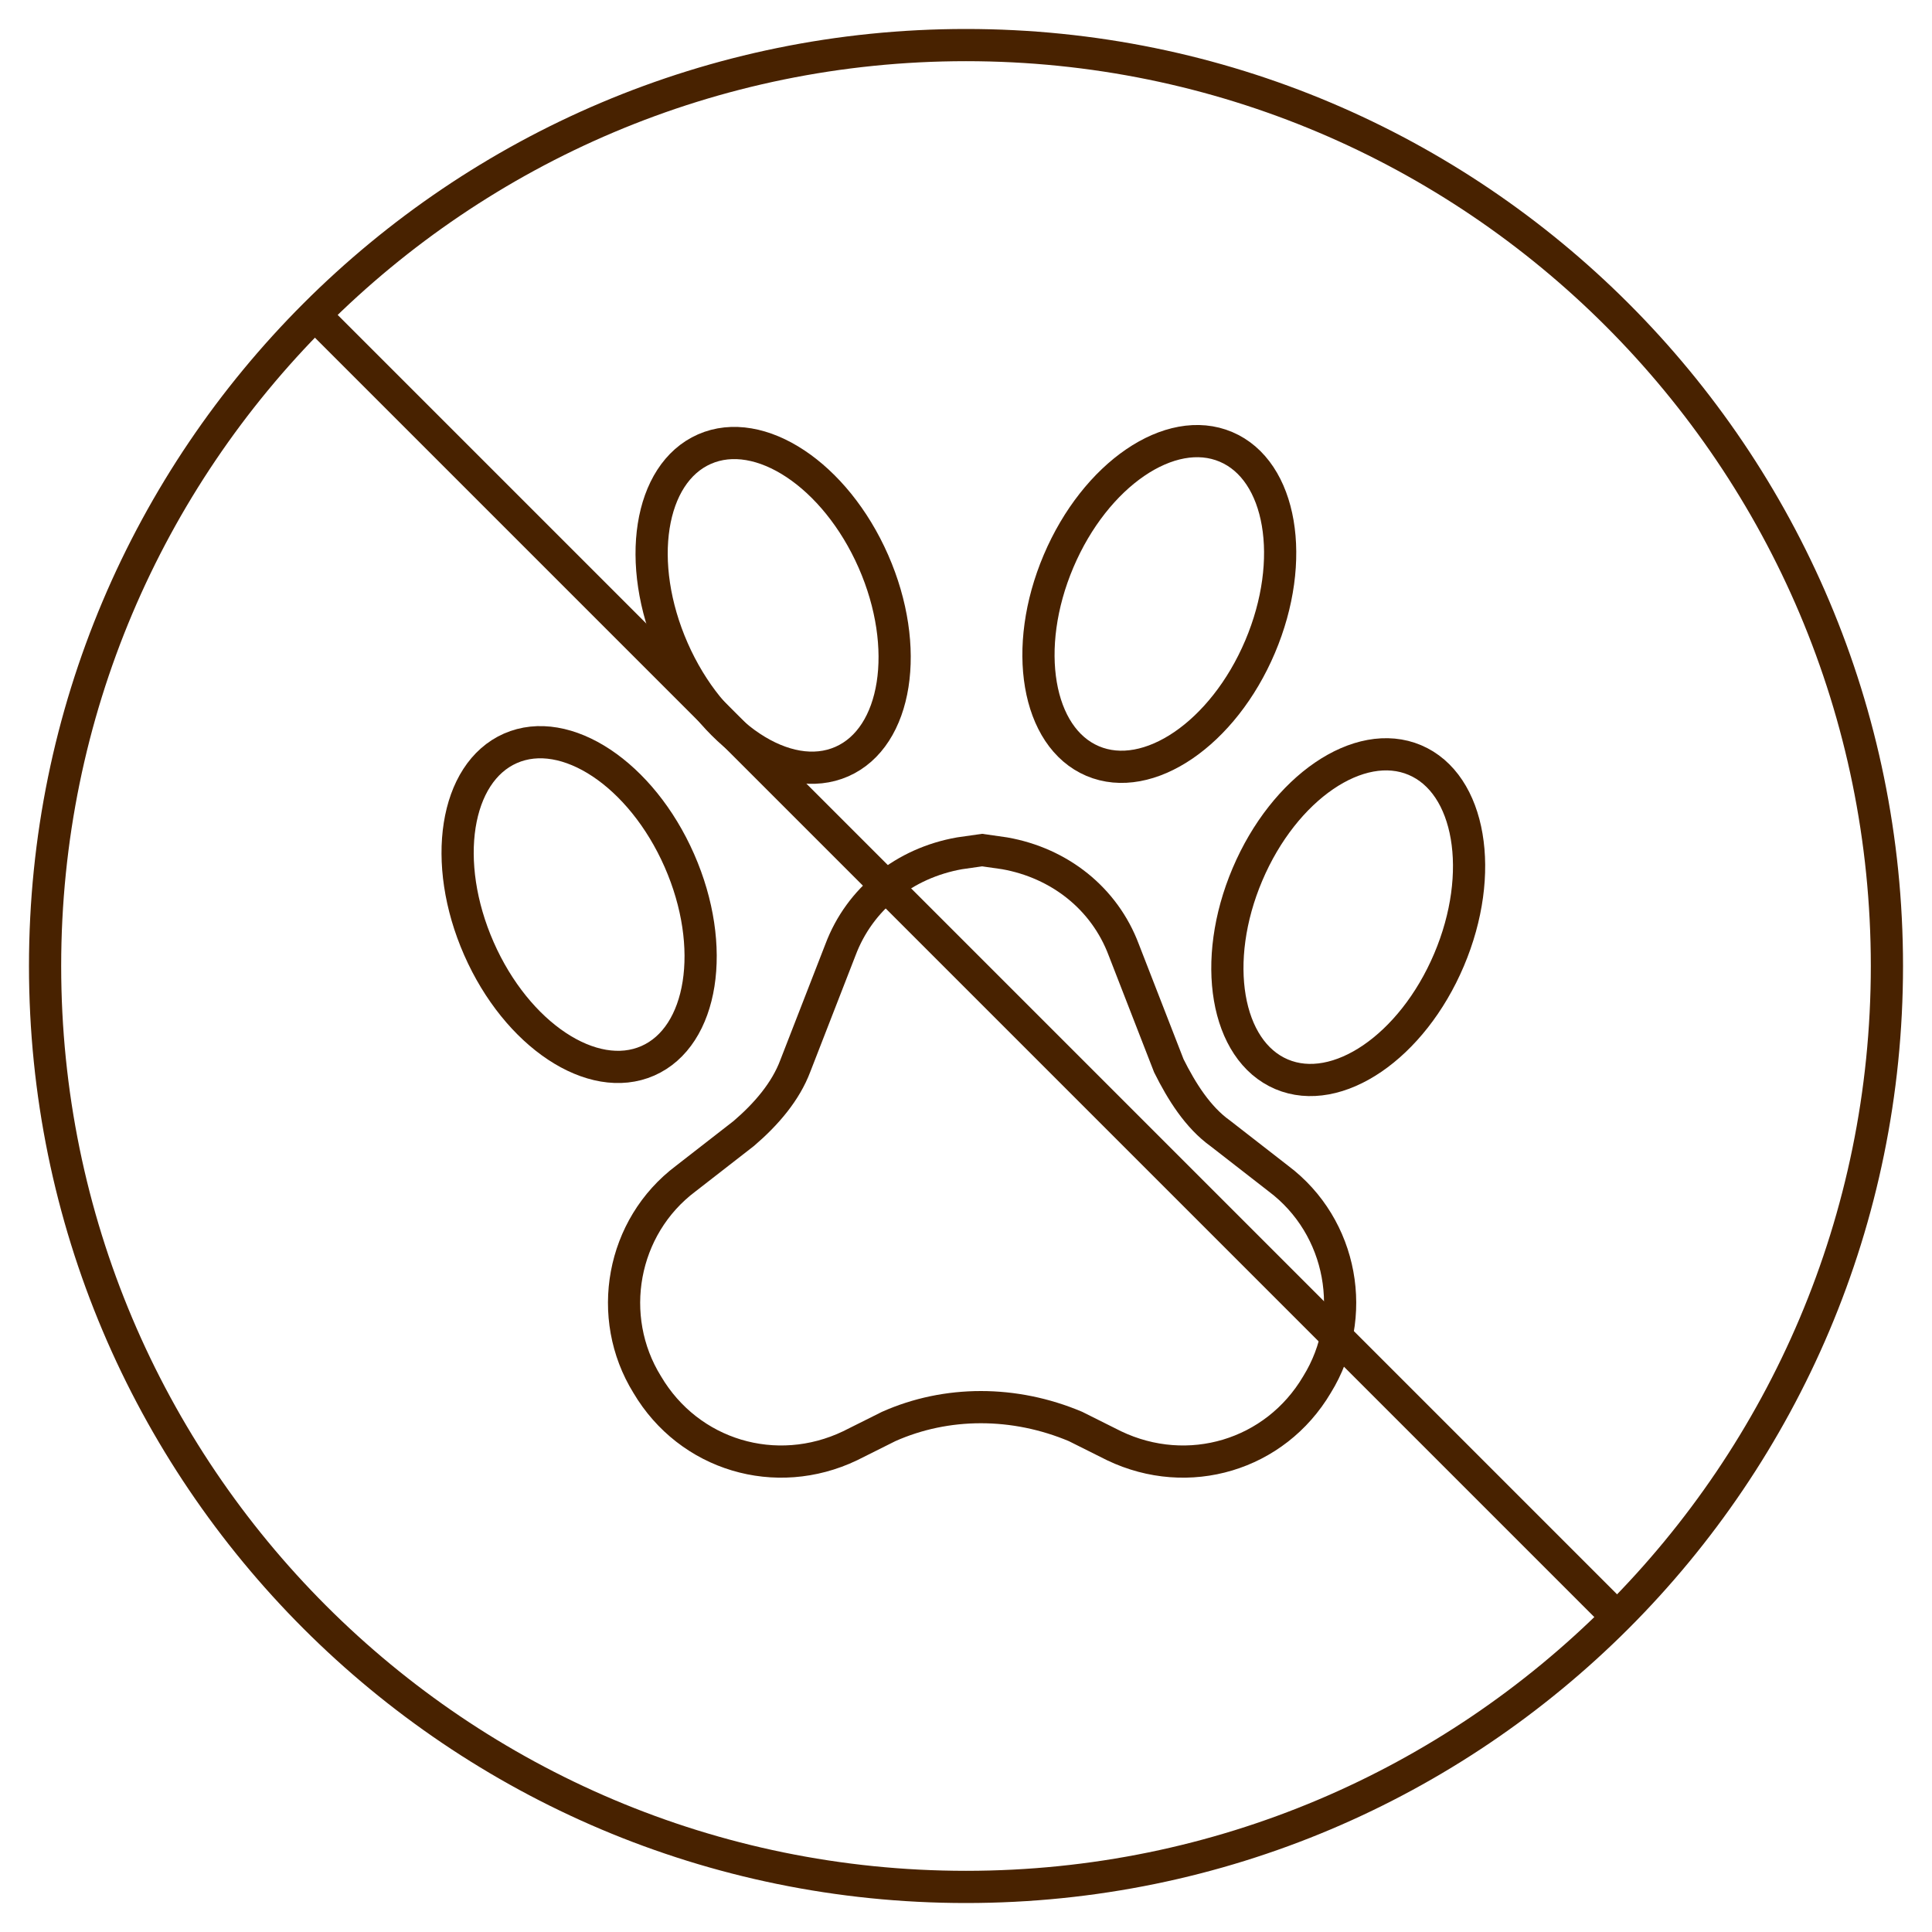
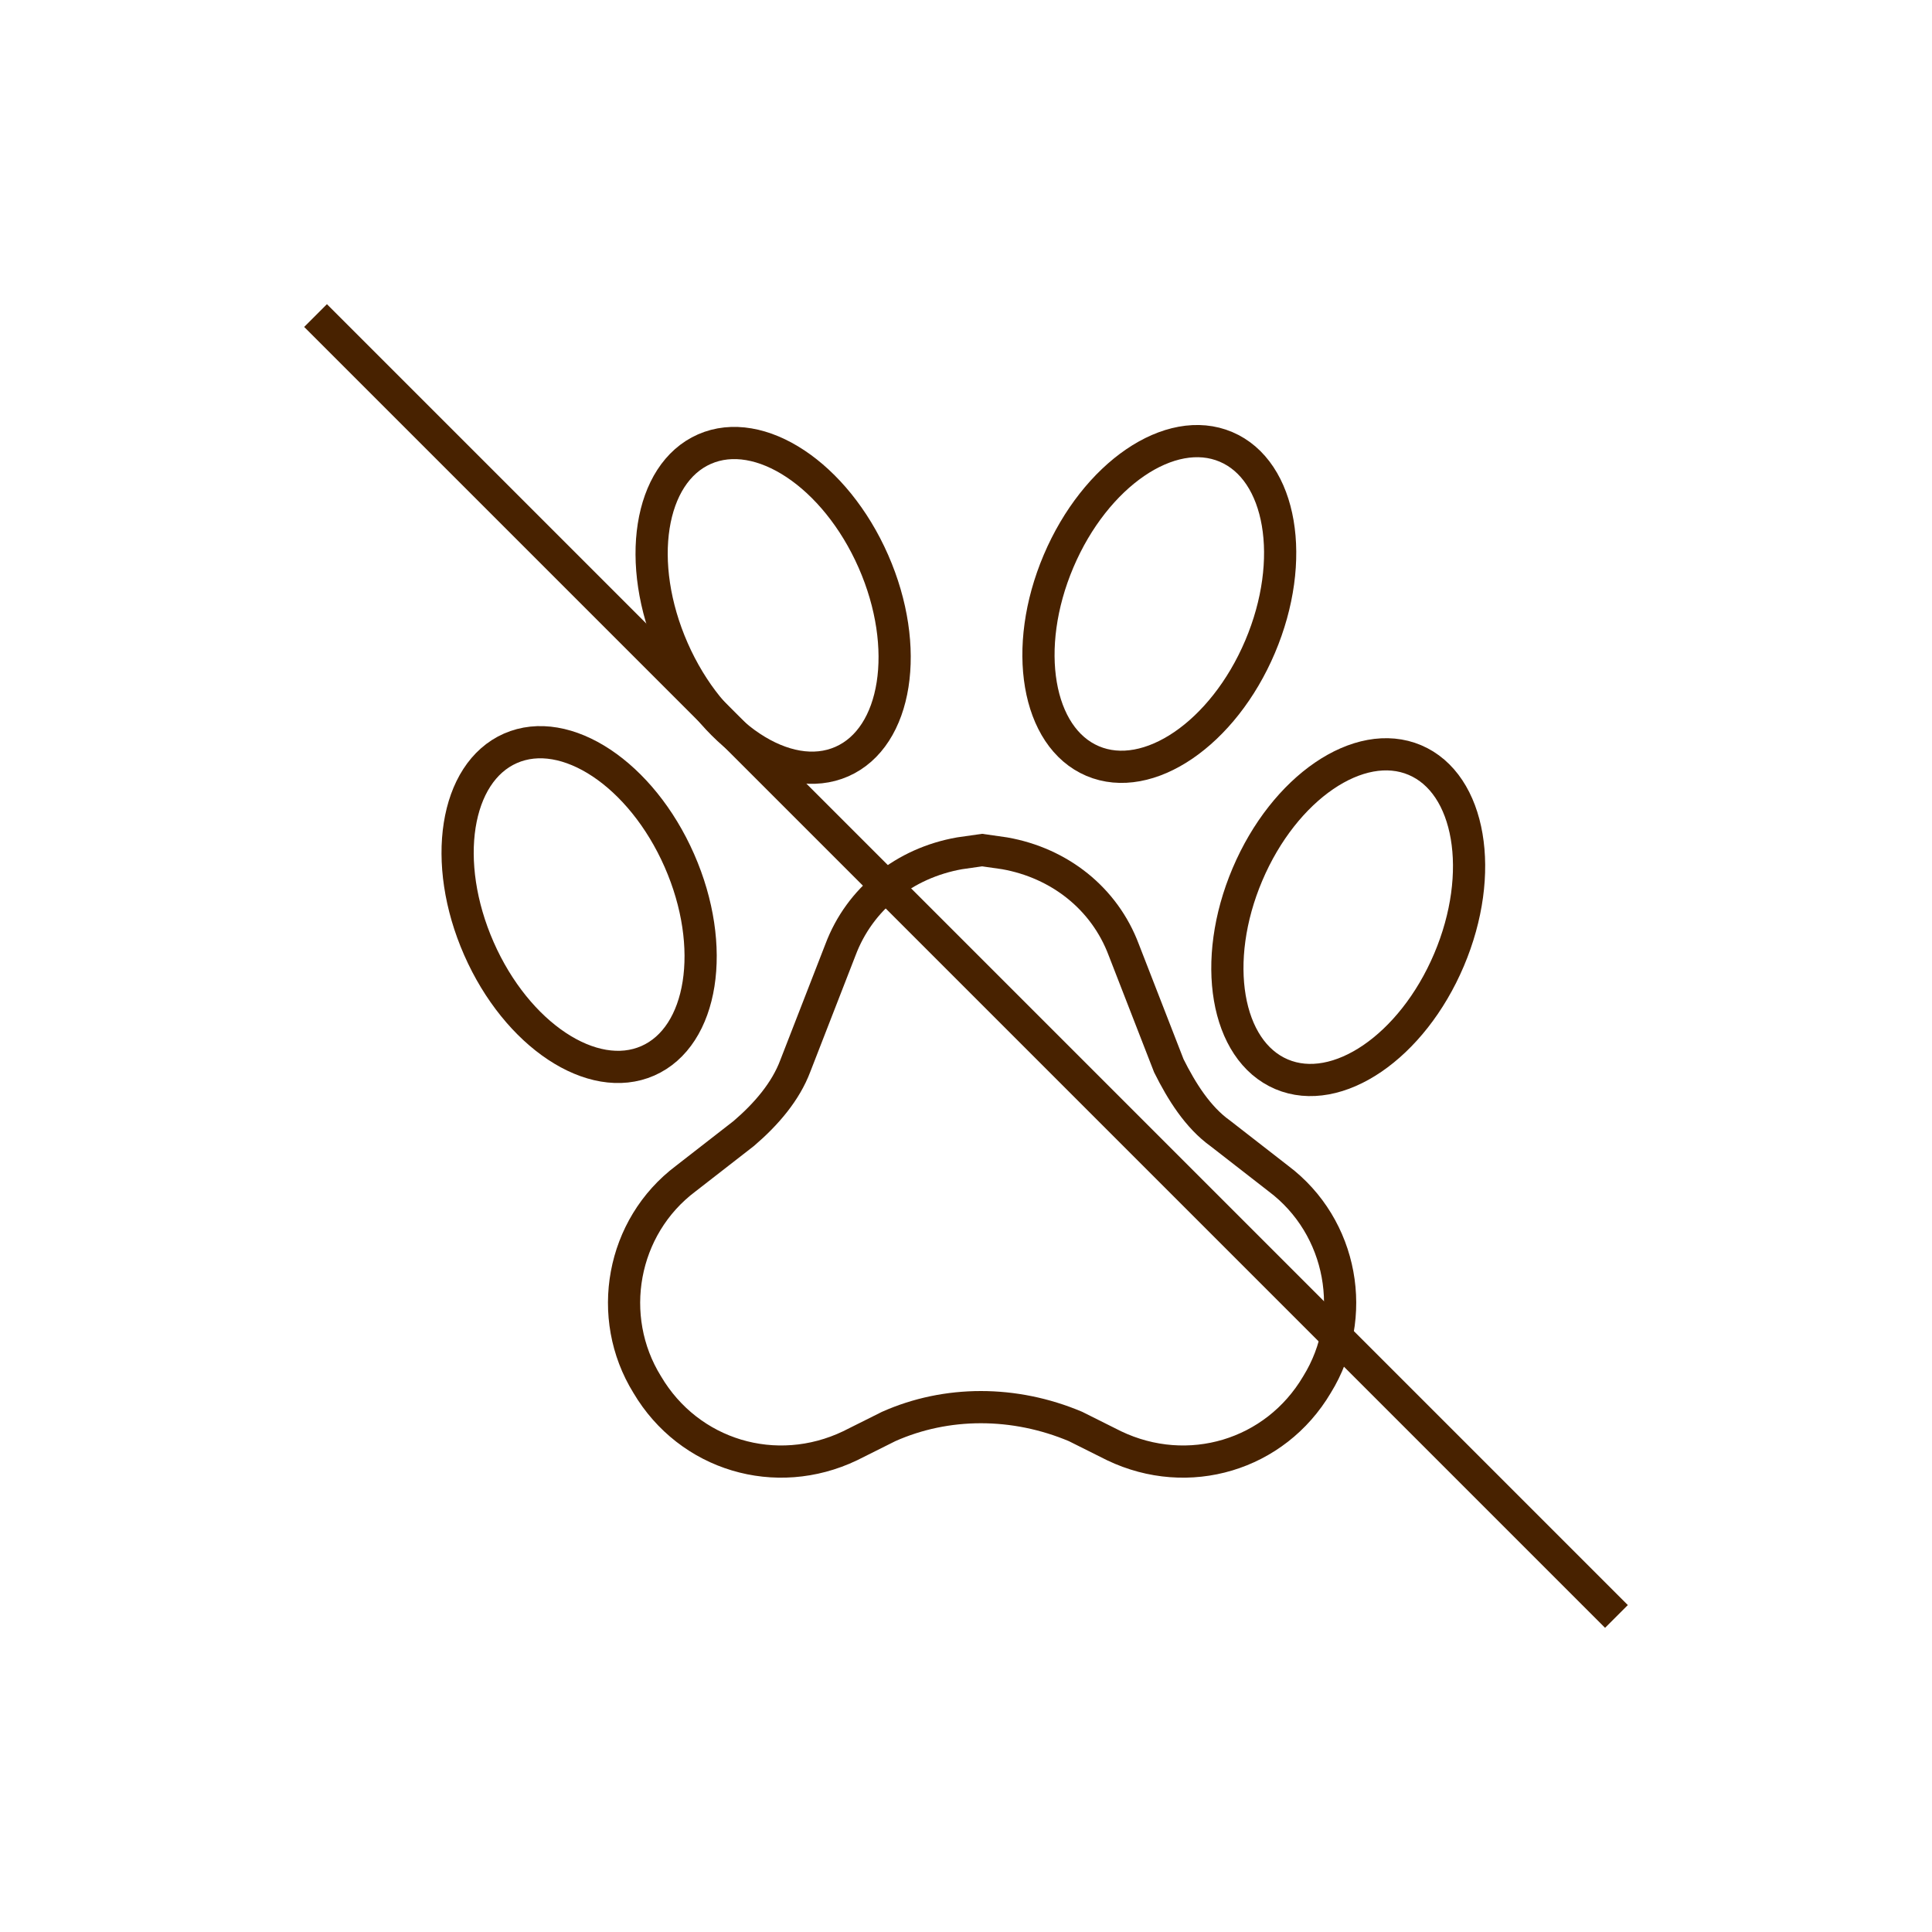
<svg xmlns="http://www.w3.org/2000/svg" width="60" height="60" viewBox="0 0 60 60" fill="none">
  <g clip-path="url(#clip0_9_6853)">
-     <path d="M30 58.6C45.795 58.6 58.6 45.795 58.6 30C58.6 14.205 45.795 1.4 30 1.4C14.205 1.4 1.4 14.205 1.4 30C1.4 45.795 14.205 58.6 30 58.6Z" stroke="#482200" stroke-miterlimit="10" />
    <path d="M9.8 9.8L50.2 50.2" stroke="#482200" stroke-miterlimit="10" />
    <path d="M33.4 44.3L34.6 44.9C36.9 46 39.6 45.2 40.9 43C42.2 40.9 41.7 38.1 39.7 36.6L37.9 35.2C37.2 34.7 36.7 33.9 36.3 33.1L34.9 29.5C34.3 27.9 32.9 26.8 31.2 26.5L30.5 26.4L29.8 26.5C28.1 26.8 26.7 27.9 26.1 29.5L24.7 33.1C24.4 33.9 23.8 34.6 23.1 35.2L21.3 36.6C19.3 38.1 18.8 40.9 20.1 43C21.4 45.2 24.1 46 26.4 44.9L27.6 44.3C29.4 43.5 31.5 43.5 33.4 44.3Z" stroke="#482200" stroke-miterlimit="10" />
    <path d="M45 29.811C46.144 27.117 45.67 24.338 43.941 23.604C42.213 22.871 39.885 24.46 38.741 27.155C37.597 29.849 38.071 32.628 39.8 33.362C41.528 34.095 43.857 32.506 45 29.811Z" stroke="#482200" stroke-miterlimit="10" />
    <path d="M39.133 20.085C40.277 17.39 39.803 14.611 38.074 13.878C36.346 13.144 34.018 14.734 32.874 17.428C31.73 20.122 32.205 22.901 33.933 23.635C35.661 24.369 37.99 22.779 39.133 20.085Z" stroke="#482200" stroke-miterlimit="10" />
    <path d="M26.144 23.652C27.863 22.896 28.301 20.111 27.123 17.431C25.945 14.752 23.596 13.193 21.877 13.948C20.158 14.704 19.72 17.489 20.898 20.169C22.076 22.848 24.425 24.407 26.144 23.652Z" stroke="#482200" stroke-miterlimit="10" />
    <path d="M20.119 32.944C21.837 32.188 22.276 29.403 21.098 26.724C19.919 24.044 17.571 22.485 15.852 23.24C14.133 23.996 13.695 26.781 14.873 29.46C16.051 32.14 18.4 33.699 20.119 32.944Z" stroke="#482200" stroke-miterlimit="10" />
  </g>
  <defs>
    <clipPath id="clip0_9_6853">
      <rect width="60" height="60" fill="white" />
    </clipPath>
  </defs>
</svg>